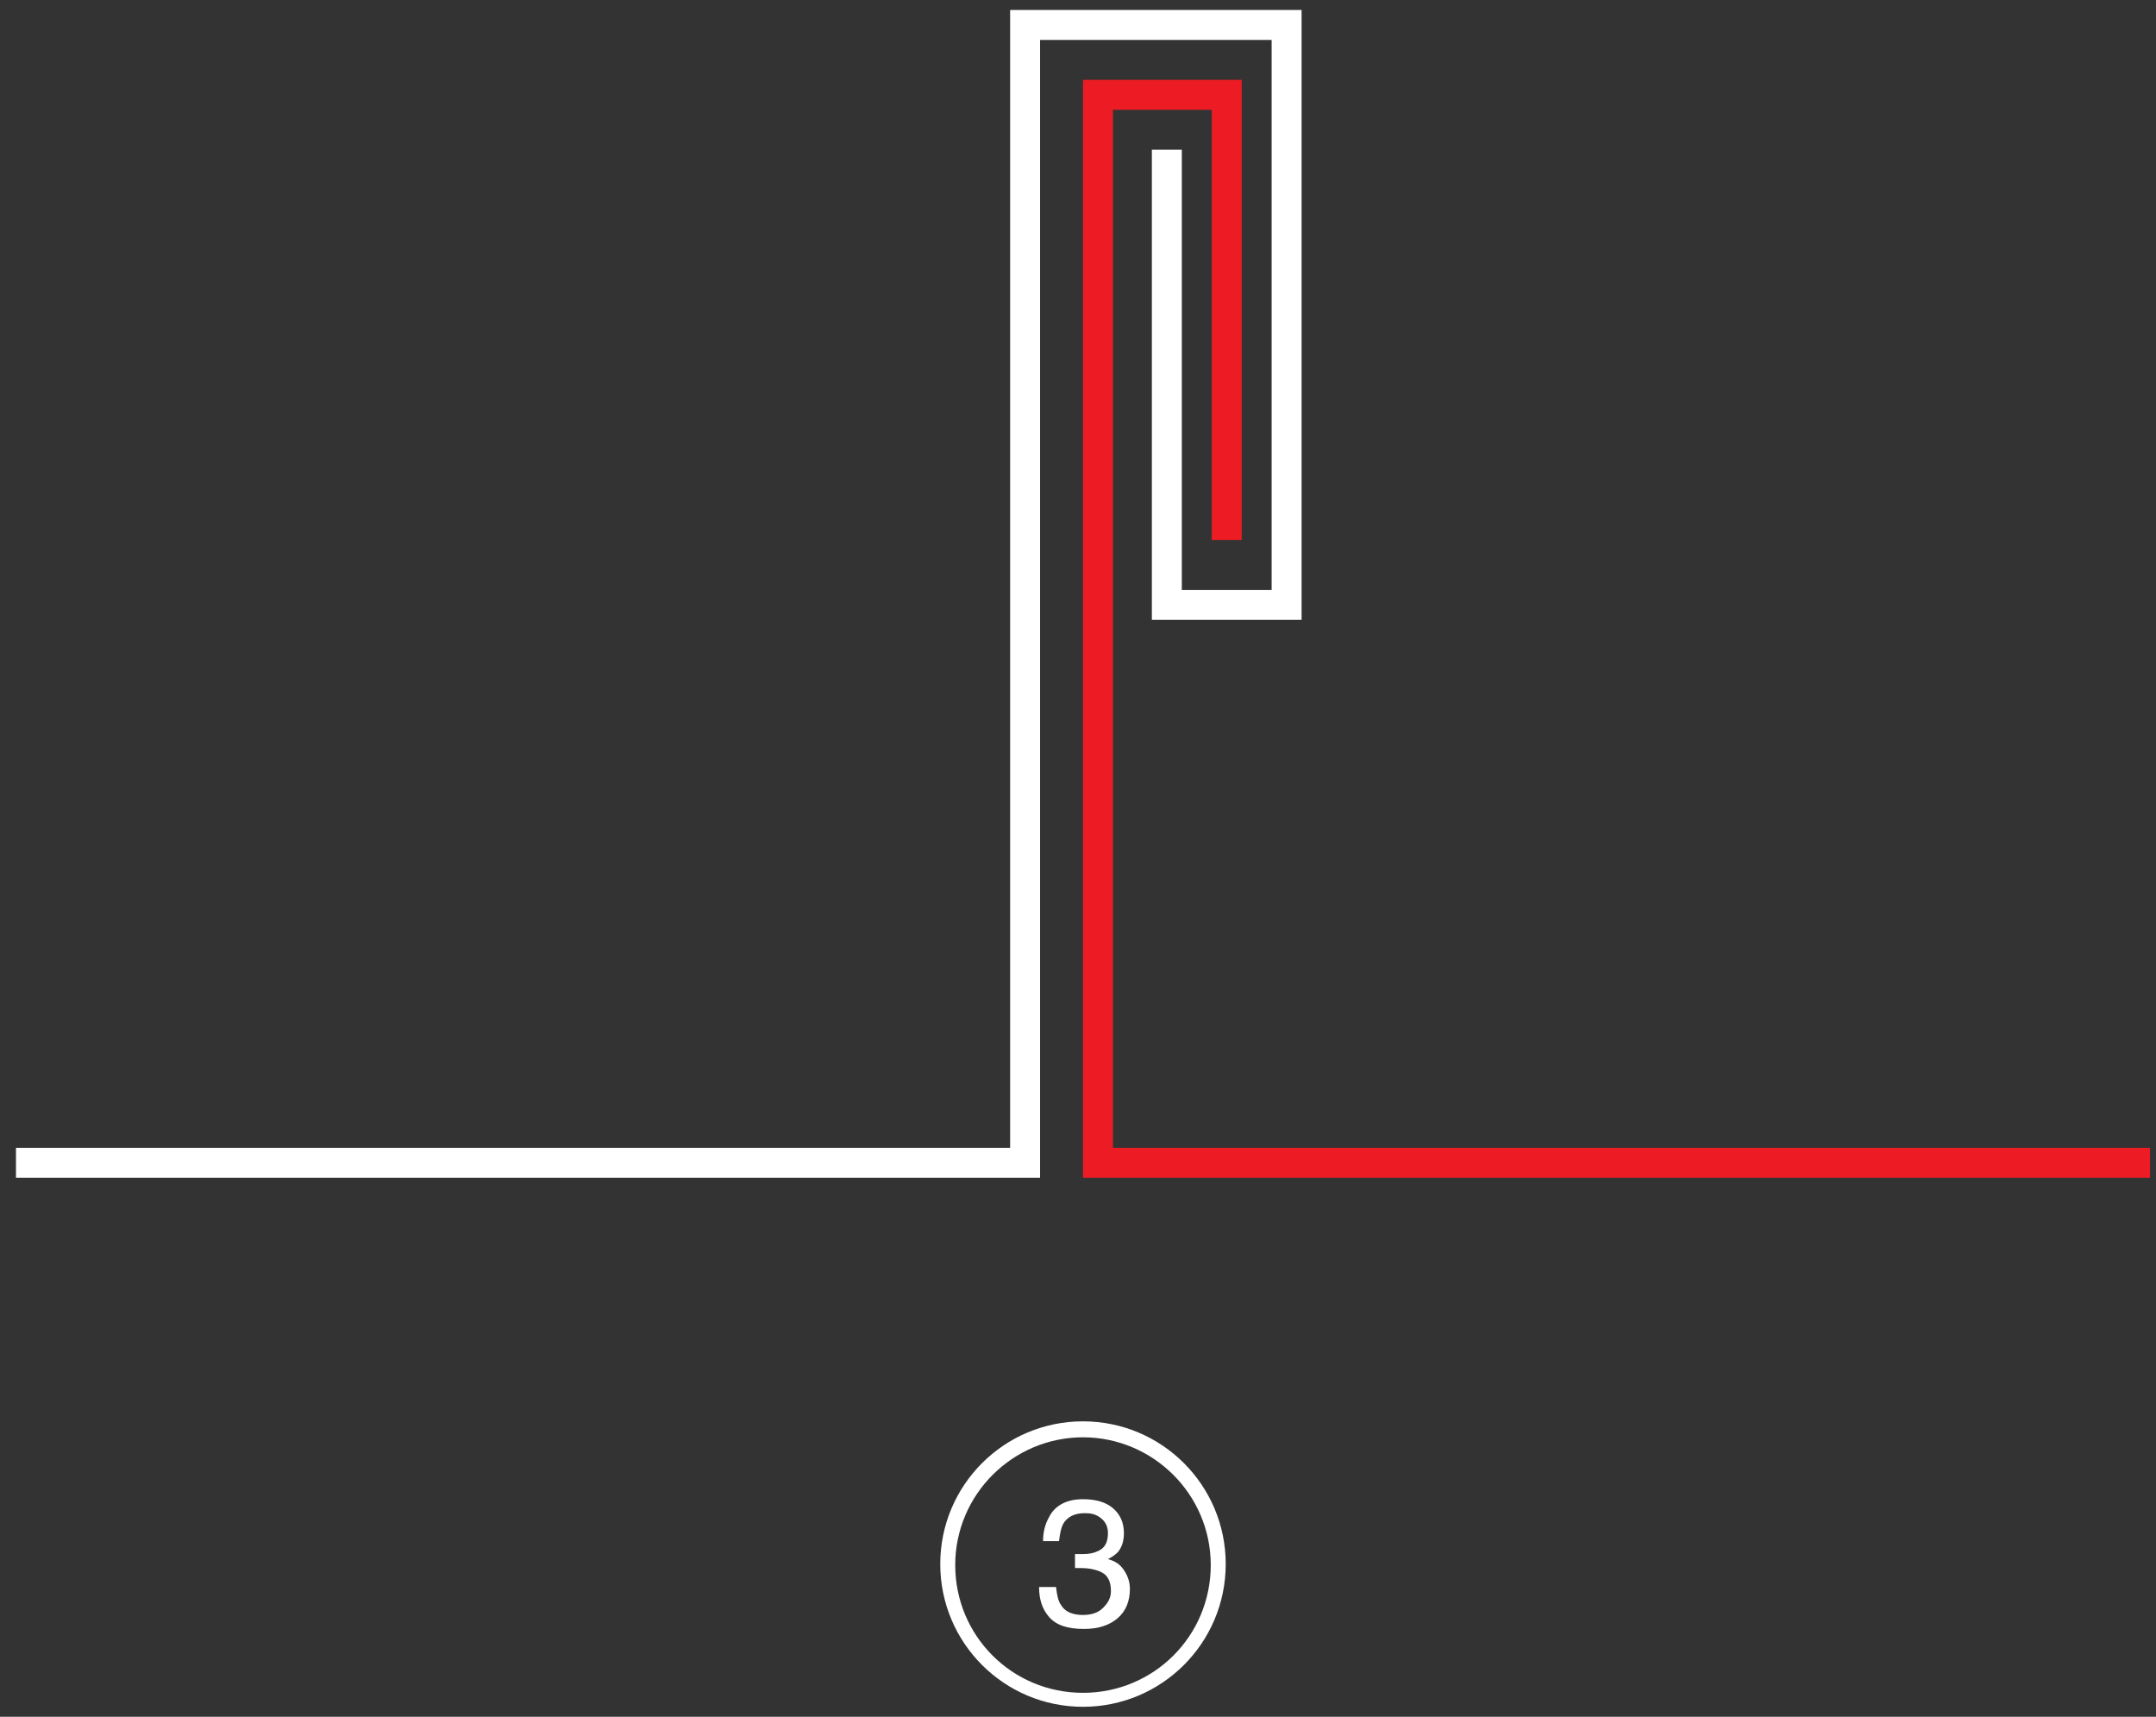
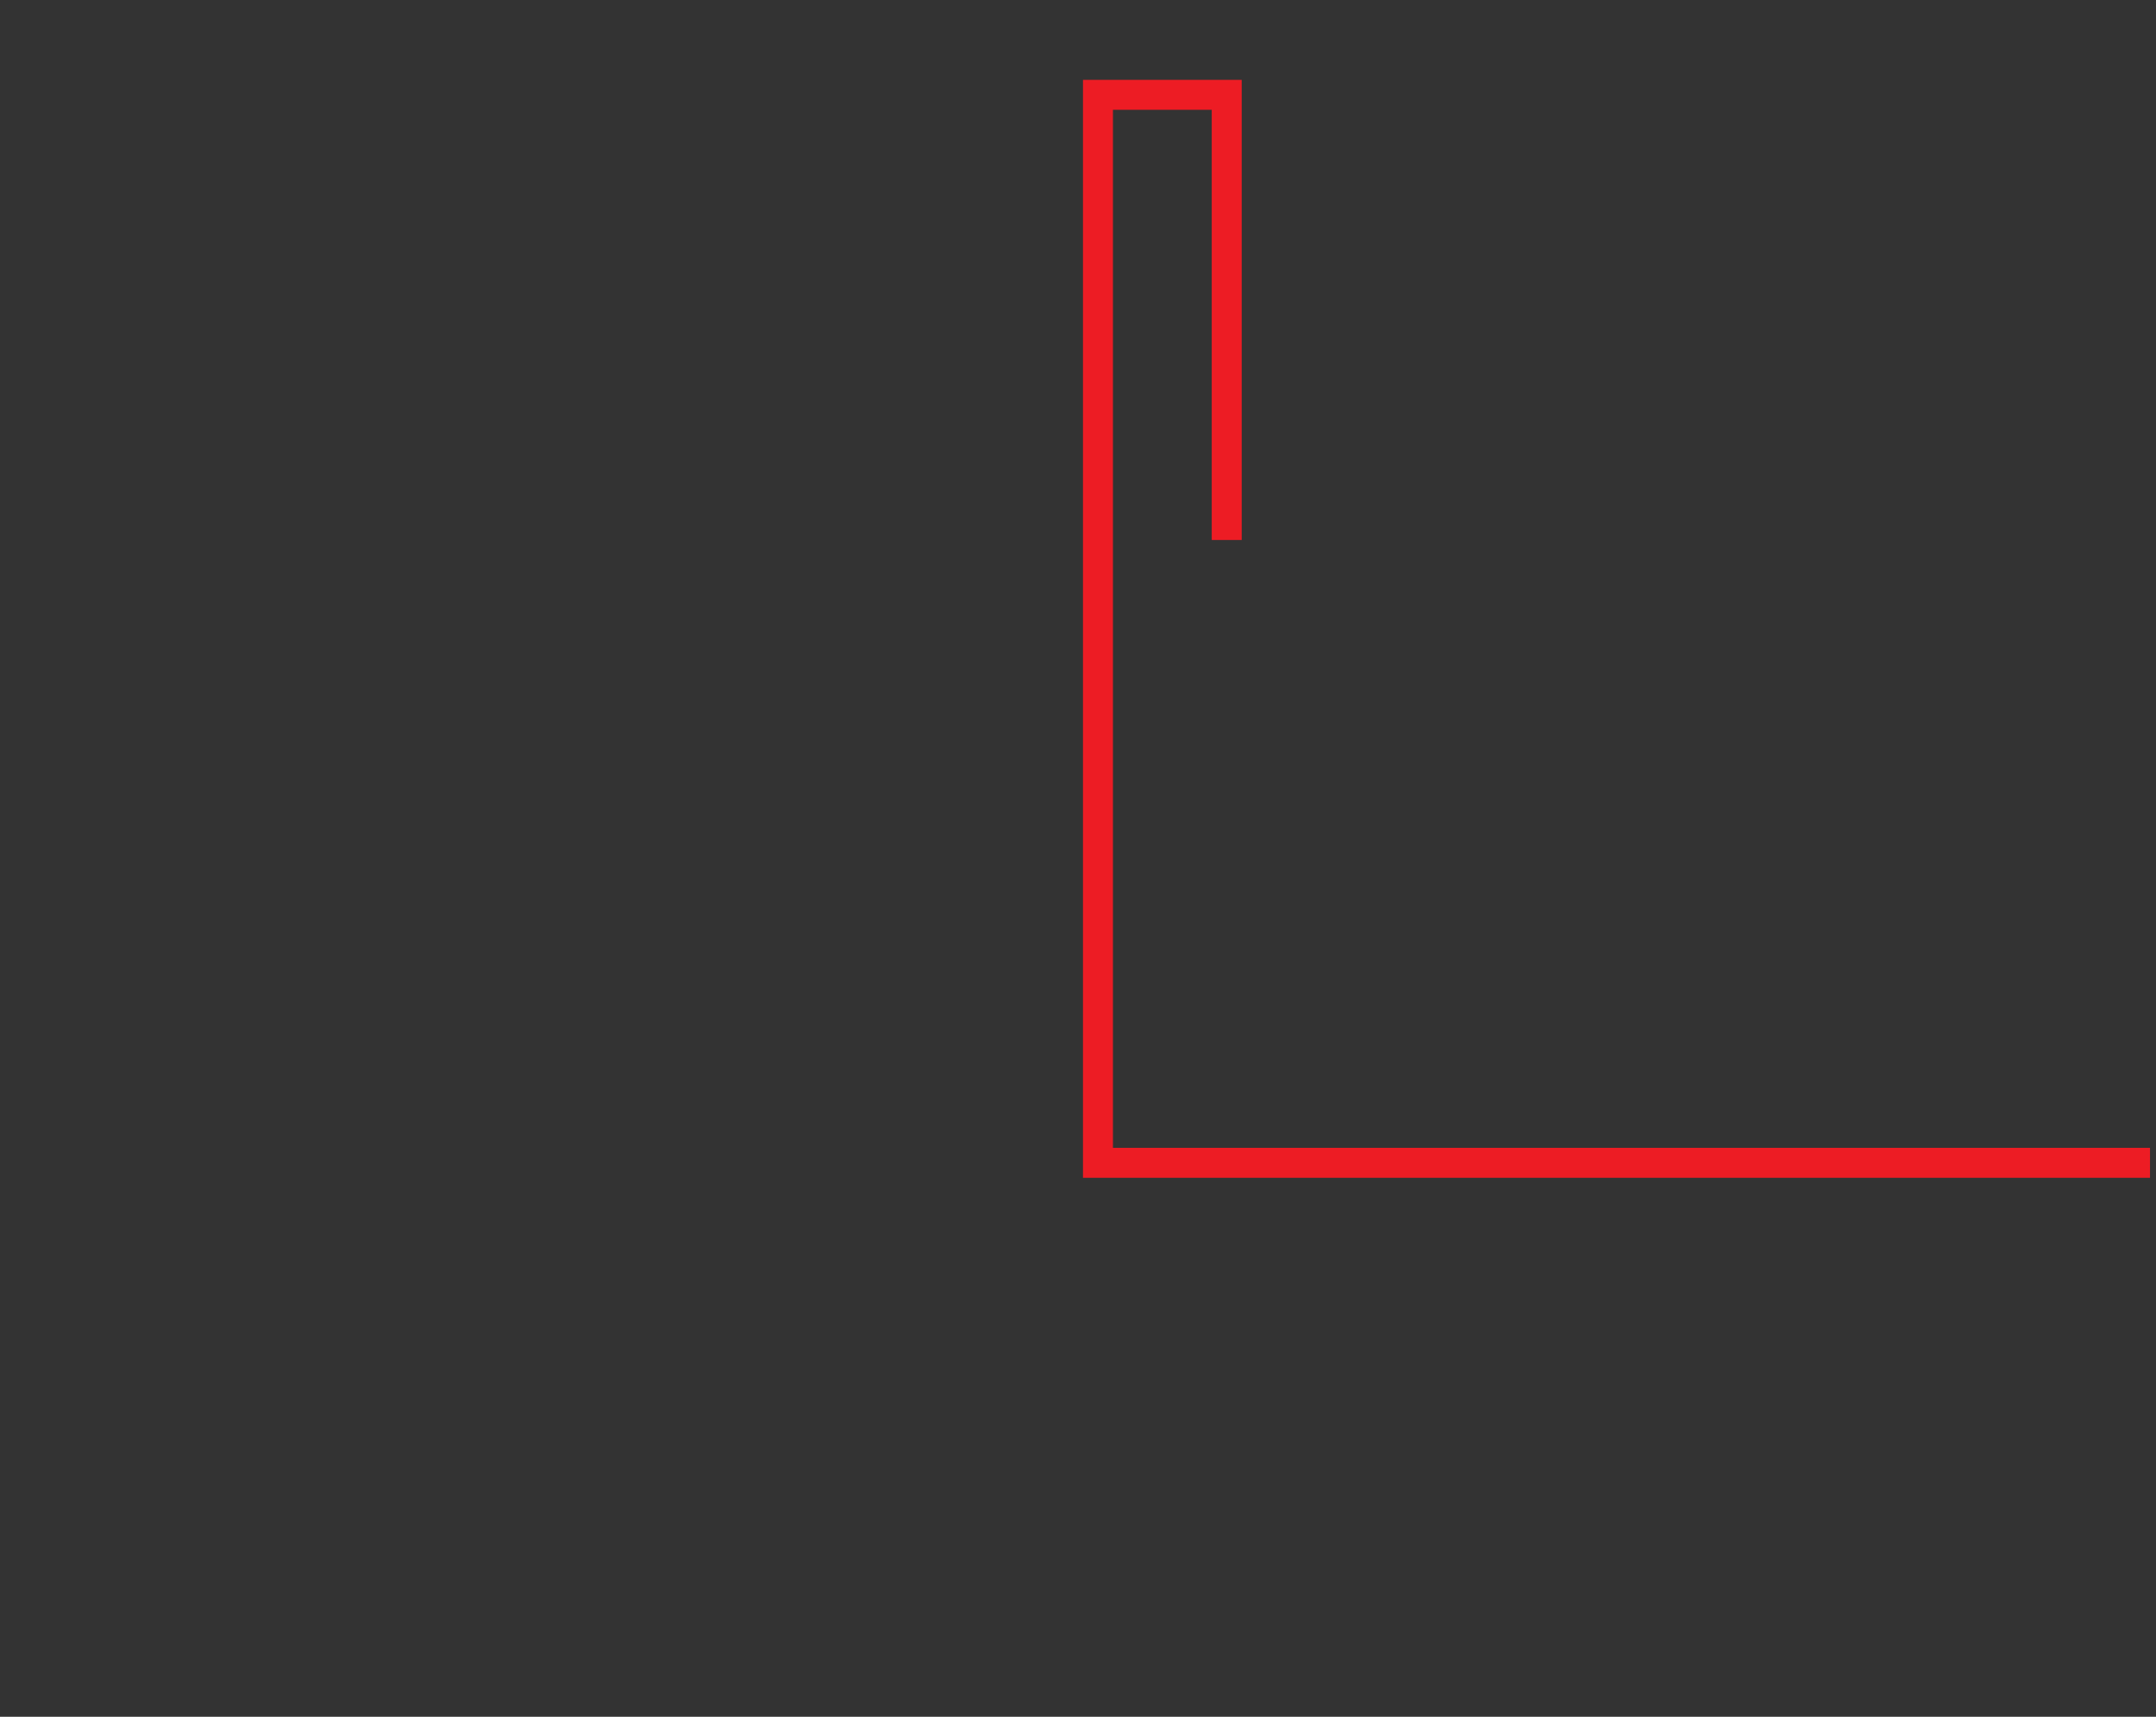
<svg xmlns="http://www.w3.org/2000/svg" version="1.1" id="Livello_1" x="0px" y="0px" viewBox="0 0 216 172" style="enable-background:new 0 0 216 172;" xml:space="preserve">
  <rect x="0" y="0" width="216" height="172" fill="#333333" stroke="none" />
  <style type="text/css">
	.st0{fill:#FFFFFF;}
	.st1{fill:#ED1C24;}
</style>
  <g>
    <g>
      <g>
-         <polygon class="st0" points="104.2,118 1.6,118 1.6,115 101.2,115 101.2,1 130.4,1 130.4,62.1 115.4,62.1 115.4,15 118.4,15      118.4,59.1 127.4,59.1 127.4,4 104.2,4    " />
-       </g>
+         </g>
      <g>
        <polygon class="st1" points="215.4,118 108.5,118 108.5,8 124.4,8 124.4,54.1 121.4,54.1 121.4,11 111.5,11 111.5,115 215.4,115         " />
      </g>
    </g>
    <g>
      <g>
-         <path class="st0" d="M105.1,162c-0.7-0.8-1-1.8-1-3h1.7c0.1,0.8,0.2,1.4,0.5,1.8c0.4,0.7,1.2,1,2.2,1c0.8,0,1.5-0.2,2-0.7     s0.8-1,0.8-1.7c0-0.9-0.3-1.5-0.8-1.8s-1.3-0.5-2.2-0.5c-0.1,0-0.2,0-0.3,0s-0.2,0-0.3,0v-1.4c0.2,0,0.3,0,0.4,0s0.2,0,0.4,0     c0.6,0,1.1-0.1,1.5-0.3c0.7-0.3,1-0.9,1-1.8c0-0.6-0.2-1.1-0.7-1.5s-1-0.5-1.6-0.5c-1.1,0-1.8,0.4-2.2,1.1     c-0.2,0.4-0.3,0.9-0.4,1.7h-1.6c0-0.9,0.2-1.7,0.6-2.4c0.6-1.2,1.8-1.8,3.4-1.8c1.3,0,2.3,0.3,3,0.9s1.1,1.4,1.1,2.5     c0,0.8-0.2,1.4-0.6,1.9c-0.3,0.3-0.6,0.5-1,0.7c0.7,0.2,1.2,0.5,1.6,1.1s0.6,1.2,0.6,1.9c0,1.2-0.4,2.2-1.2,2.9s-1.9,1.1-3.4,1.1     C106.9,163.2,105.8,162.8,105.1,162z" />
-       </g>
+         </g>
      <g>
-         <path class="st0" d="M108.5,171c-7.9,0-14.3-6.4-14.3-14.3s6.4-14.3,14.3-14.3s14.3,6.4,14.3,14.3S116.4,171,108.5,171z      M108.5,144c-7,0-12.8,5.7-12.8,12.8s5.7,12.8,12.8,12.8s12.8-5.7,12.8-12.8S115.5,144,108.5,144z" />
-       </g>
+         </g>
    </g>
  </g>
</svg>